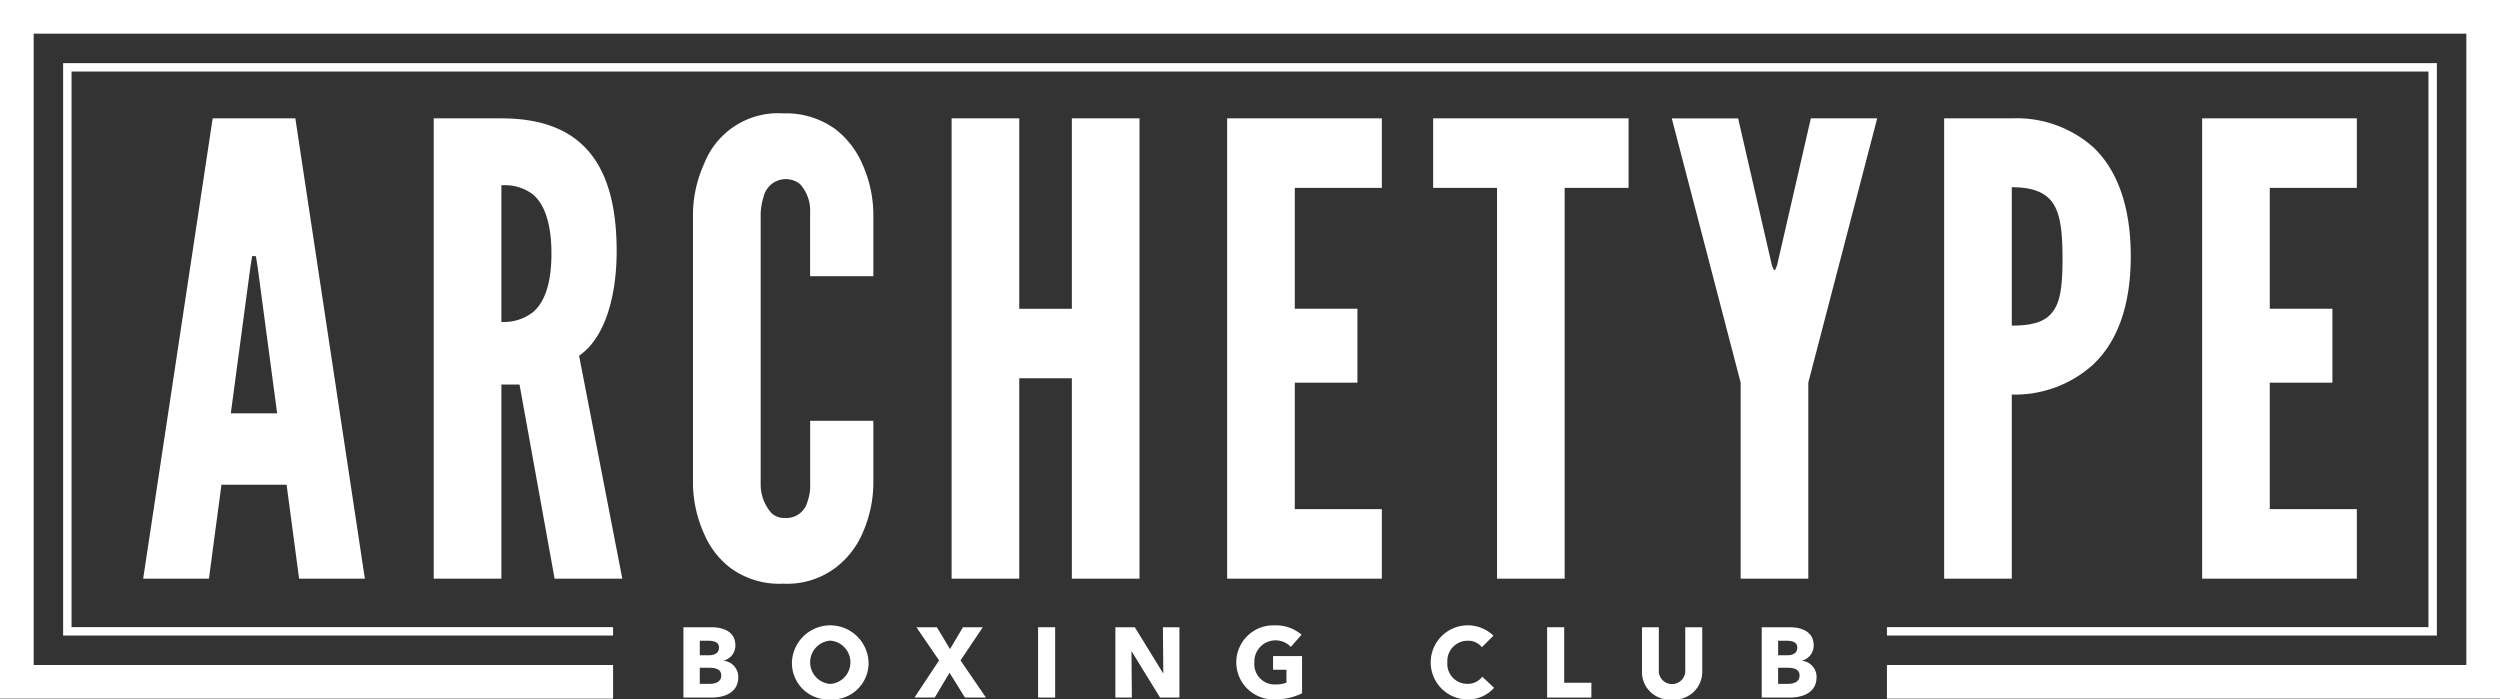
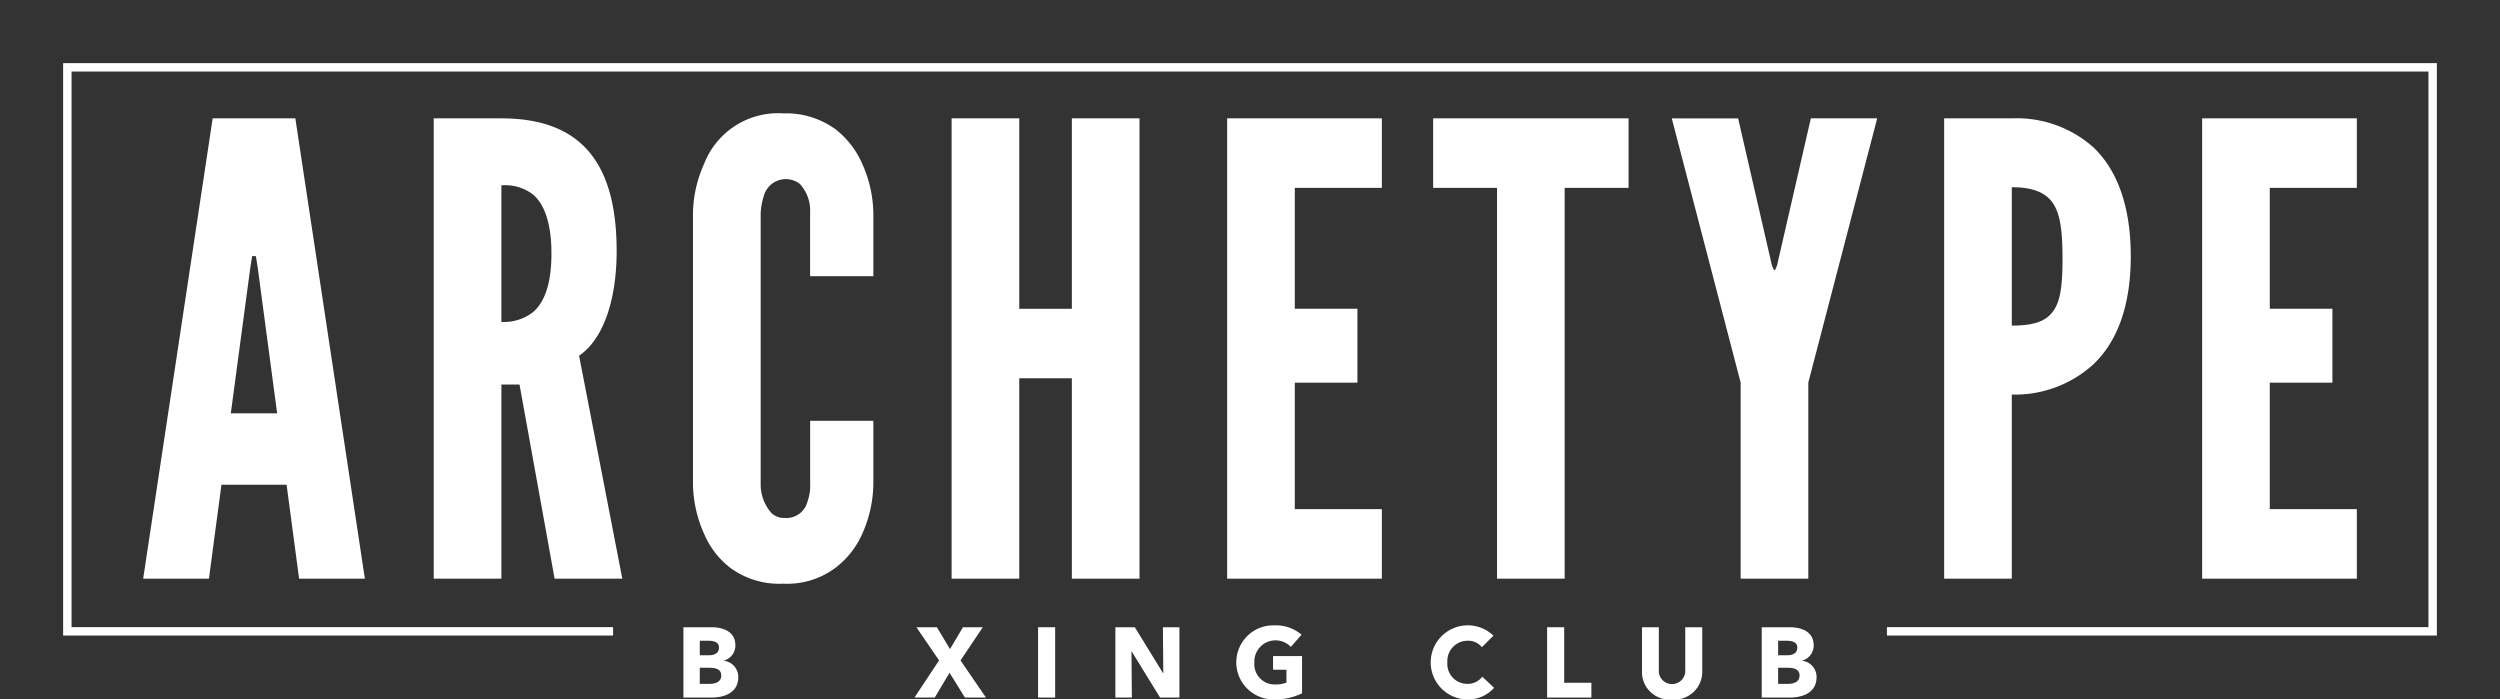
<svg xmlns="http://www.w3.org/2000/svg" width="193.01" height="54" viewBox="0 0 193.01 54">
  <rect x="0" y="0" width="193.01" height="54" fill="#333333" stroke="none" />
  <defs>
    <style>.a{fill:#fff;}.b{fill:none;}</style>
  </defs>
  <g transform="translate(-4.04 -8.118)">
    <g transform="translate(15.093 16.87)">
      <g transform="translate(0 0)">
        <path class="a" d="M27.334,62.914,32.7,27.376h6.383L44.45,62.914H39.373l-.967-7.252H33.378l-.967,7.252Zm8.848-23.982-.145-.919h-.29l-.145.919L34.1,50.15h3.578Z" transform="translate(-27.334 -26.99)" />
        <path class="a" d="M83.942,62.914,81.234,47.926h-1.4V62.914H74.61V27.376h5.222c6.237,0,8.9,3.53,8.9,10.251,0,3.53-.919,6.72-2.9,8.074l3.336,17.213ZM79.832,43.09a3.627,3.627,0,0,0,2.466-.773c.773-.678,1.4-1.983,1.4-4.5s-.629-3.868-1.4-4.545a3.568,3.568,0,0,0-2.466-.726Z" transform="translate(-52.177 -26.99)" />
        <path class="a" d="M130.715,50.3v4.884a9.686,9.686,0,0,1-.87,3.868,6.657,6.657,0,0,1-2.079,2.611,6.207,6.207,0,0,1-4.013,1.209,6.354,6.354,0,0,1-4.062-1.209,6.521,6.521,0,0,1-2.03-2.611,9.7,9.7,0,0,1-.871-3.868V34.25a9.646,9.646,0,0,1,.871-3.82,6.127,6.127,0,0,1,6.092-3.868,6.5,6.5,0,0,1,4.013,1.208,6.791,6.791,0,0,1,2.079,2.66,9.638,9.638,0,0,1,.87,3.82v4.883h-4.883V34.25a3.044,3.044,0,0,0-.774-2.224,1.758,1.758,0,0,0-2.8.918,5.227,5.227,0,0,0-.242,1.306V55.186a3.328,3.328,0,0,0,.822,2.224,1.384,1.384,0,0,0,1.015.387,1.684,1.684,0,0,0,1.789-1.305,3.386,3.386,0,0,0,.194-1.305V50.3Z" transform="translate(-74.342 -26.562)" />
        <path class="a" d="M168.153,47.442h-4.061V62.914h-5.222V27.376h5.222v14.7h4.061v-14.7h5.222V62.914h-5.222Z" transform="translate(-96.454 -26.99)" />
        <path class="a" d="M203.7,27.376h11.943v5.367h-6.721v9.332h4.835V47.78h-4.835v9.767h6.721v5.367H203.7Z" transform="translate(-120.012 -26.99)" />
        <path class="a" d="M237.219,32.743V27.376h15.086v5.367h-4.933V62.914h-5.222V32.743Z" transform="translate(-137.627 -26.99)" />
        <path class="a" d="M283.775,38.739l.145.339h.1l.146-.339,2.611-11.363H291.9l-5.319,20.4V62.914h-5.222V47.78l-5.318-20.4h5.124Z" transform="translate(-158.026 -26.99)" />
        <path class="a" d="M320.359,27.376h5.222a8.9,8.9,0,0,1,6.285,2.224c1.741,1.644,2.9,4.352,2.9,8.413s-1.161,6.721-2.9,8.365a8.991,8.991,0,0,1-6.285,2.321V62.914h-5.222Zm5.222,16c1.6,0,2.611-.29,3.191-1.112.581-.773.726-2.079.726-4.062s-.145-3.384-.726-4.254-1.6-1.257-3.191-1.257Z" transform="translate(-181.316 -26.99)" />
        <path class="a" d="M362.335,27.376h11.943v5.367h-6.721v9.332h4.835V47.78h-4.835v9.767h6.721v5.367H362.335Z" transform="translate(-203.374 -26.99)" />
      </g>
    </g>
    <path class="b" d="M11.793,60.062V15.871H195.055V60.062H152.6v2.275H197.33V13.6H9.519v48.74H54.251V60.062Z" transform="translate(-2.879 -2.879)" />
-     <path class="a" d="M197.051,8.118H4.04V62.057H51.372v-2.6H6.64V10.718H194.451v48.74H149.719v2.6h47.331Z" />
    <path class="a" d="M197.574,18.39H14.312V62.581H56.77v-.65H14.962V19.04H196.924V61.931H155.117v.65h42.457Z" transform="translate(-5.398 -5.398)" />
    <g transform="translate(56.805 56.397)">
      <path class="a" d="M117.4,115.6h-2.163v-5.43H117.4c.844,0,1.849.3,1.849,1.4a1.2,1.2,0,0,1-.89,1.173v.016a1.254,1.254,0,0,1,1.112,1.266C119.473,115.2,118.438,115.6,117.4,115.6Zm-.253-4.387H116.5v1.12h.706c.491,0,.775-.207.775-.591C117.985,111.374,117.7,111.213,117.149,111.213Zm.084,2.086H116.5v1.243h.736c.414,0,.921-.115.921-.644C118.161,113.445,117.793,113.3,117.233,113.3Z" transform="translate(-115.239 -110.024)" />
-       <path class="a" d="M135.846,115.584a2.805,2.805,0,0,1-2.953-2.884,2.959,2.959,0,0,1,5.913,0A2.807,2.807,0,0,1,135.846,115.584Zm0-4.54a1.677,1.677,0,0,0,0,3.344,1.676,1.676,0,0,0,0-3.344Z" transform="translate(-124.516 -109.863)" />
      <path class="a" d="M156.723,115.6l-1.189-1.917-1.143,1.917h-1.565l1.9-2.868-1.749-2.561h1.58l1.013,1.687,1-1.687H158.1l-1.718,2.561,1.964,2.868Z" transform="translate(-134.991 -110.024)" />
      <path class="a" d="M172.937,115.6v-5.43h1.319v5.43Z" transform="translate(-145.559 -110.024)" />
      <path class="a" d="M188.966,115.6l-2.186-3.551h-.023l.031,3.551h-1.273v-5.43h1.5l2.178,3.543h.022l-.03-3.543h1.274v5.43Z" transform="translate(-152.168 -110.024)" />
      <path class="a" d="M208.172,115.577a2.859,2.859,0,1,1-.038-5.714,3.094,3.094,0,0,1,2.094.72l-.828.944a1.634,1.634,0,0,0-2.815,1.189,1.568,1.568,0,0,0,1.656,1.71,2.093,2.093,0,0,0,.821-.145v-.989h-1.035v-1.059h2.239v2.876A4.589,4.589,0,0,1,208.172,115.577Z" transform="translate(-162.507 -109.863)" />
      <path class="a" d="M239.457,115.584a2.861,2.861,0,1,1,2.056-4.924l-.89.89a1.353,1.353,0,0,0-1.1-.5,1.563,1.563,0,0,0-1.565,1.664,1.533,1.533,0,0,0,1.542,1.665,1.387,1.387,0,0,0,1.151-.552l.913.859A2.7,2.7,0,0,1,239.457,115.584Z" transform="translate(-178.979 -109.863)" />
      <path class="a" d="M255.757,115.6v-5.43h1.319v4.287h2.1V115.6Z" transform="translate(-189.08 -110.024)" />
      <path class="a" d="M273.513,115.745a2.12,2.12,0,0,1-2.317-2.194V110.17h1.3v3.275a1.024,1.024,0,1,0,2.04,0V110.17h1.312v3.382A2.142,2.142,0,0,1,273.513,115.745Z" transform="translate(-197.193 -110.024)" />
      <path class="a" d="M292.84,115.6h-2.163v-5.43h2.163c.844,0,1.849.3,1.849,1.4a1.2,1.2,0,0,1-.89,1.173v.016a1.254,1.254,0,0,1,1.112,1.266C294.911,115.2,293.875,115.6,292.84,115.6Zm-.253-4.387h-.644v1.12h.706c.491,0,.775-.207.775-.591C293.423,111.374,293.139,111.213,292.587,111.213Zm.084,2.086h-.729v1.243h.736c.415,0,.921-.115.921-.644C293.6,113.445,293.231,113.3,292.671,113.3Z" transform="translate(-207.43 -110.024)" />
    </g>
  </g>
</svg>